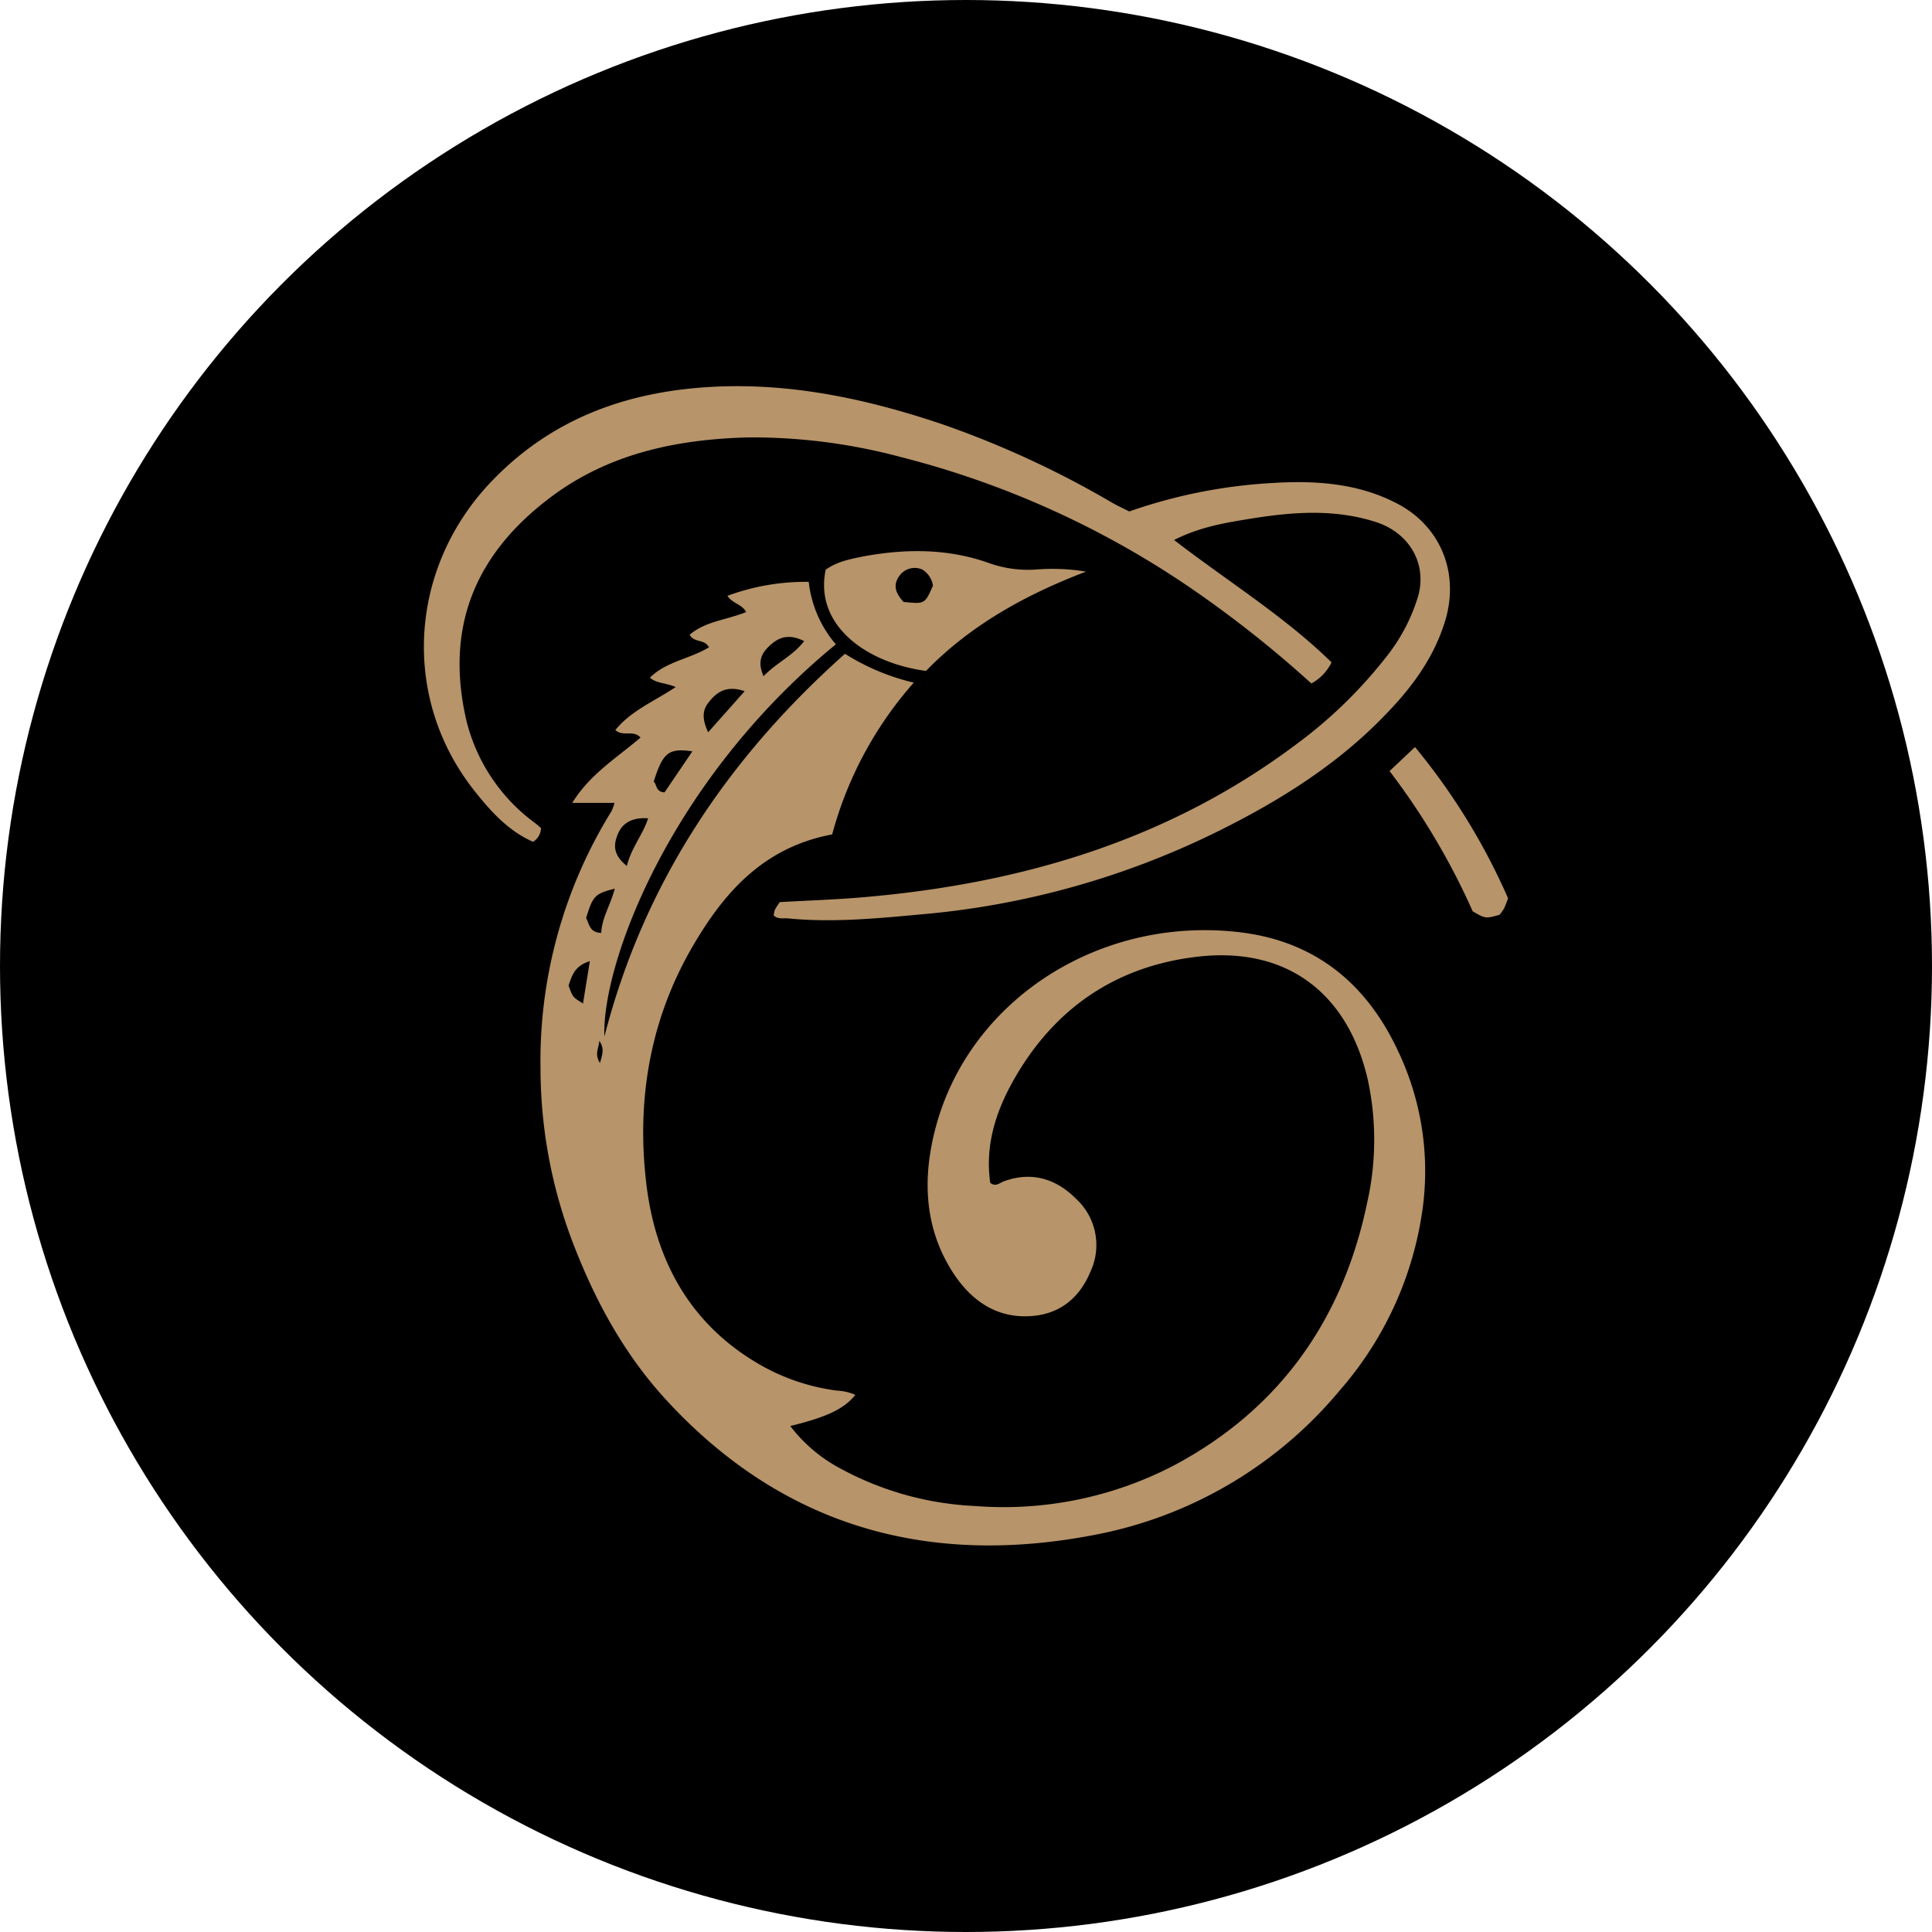
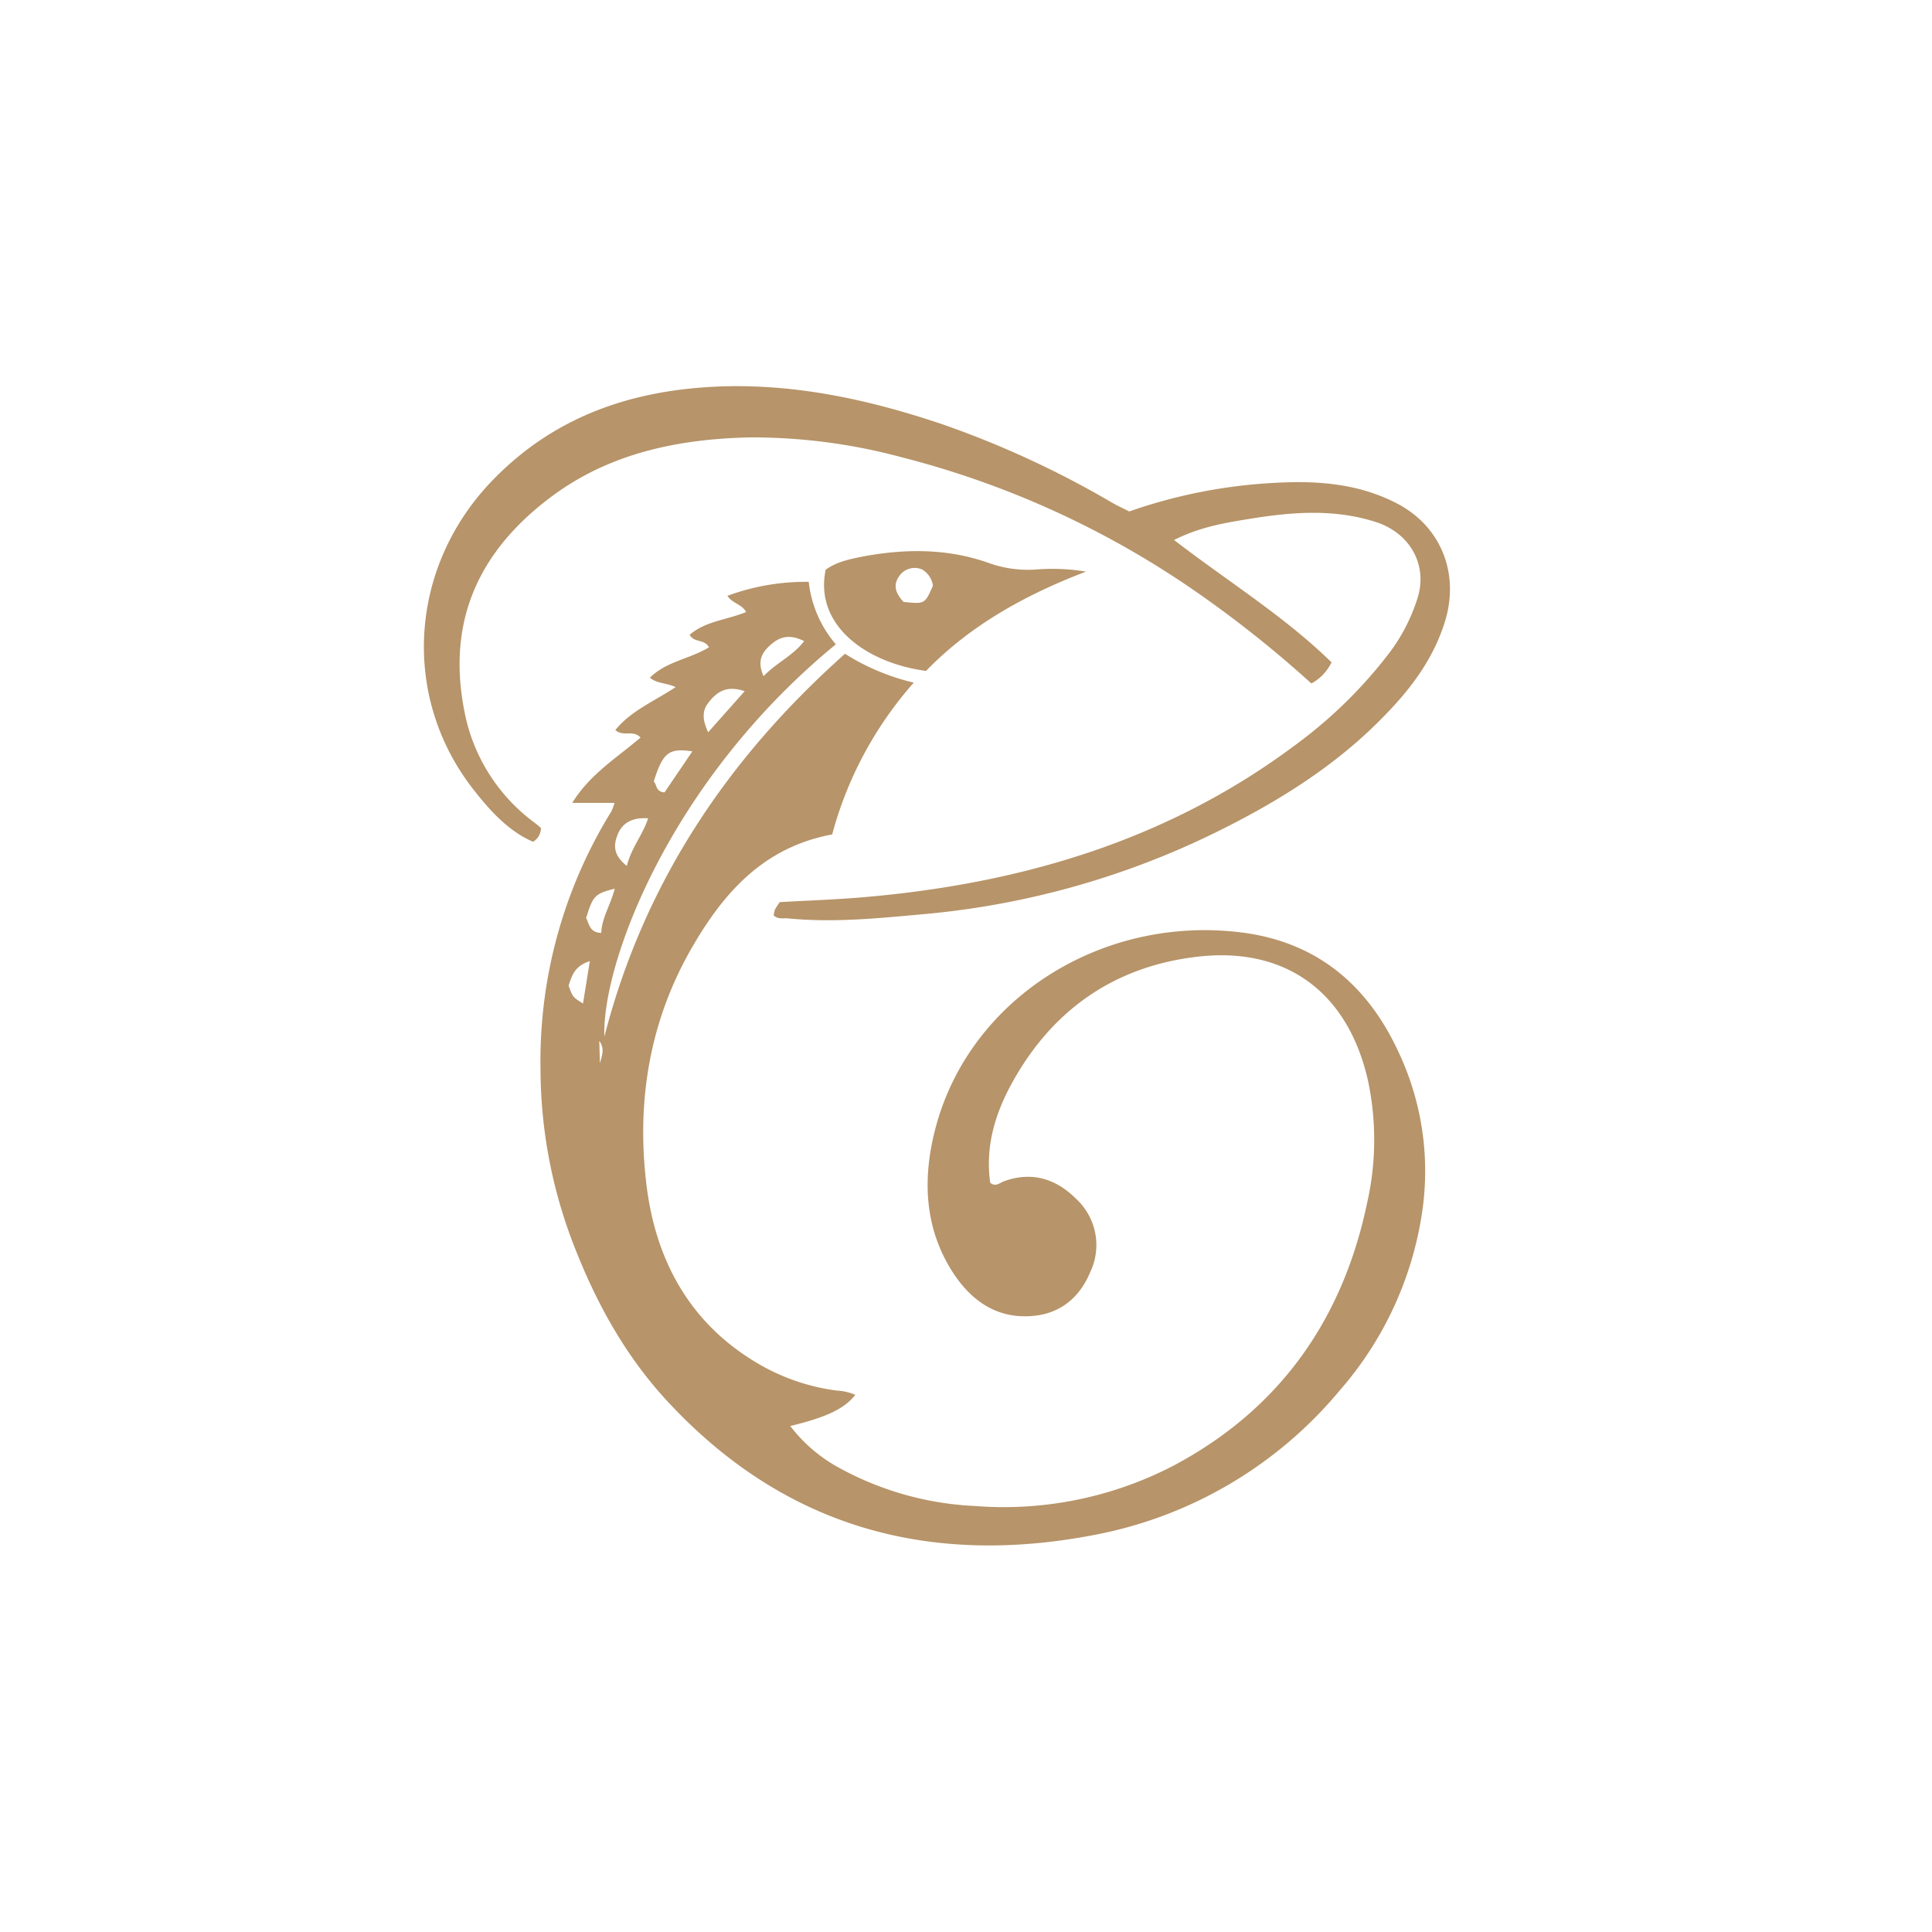
<svg xmlns="http://www.w3.org/2000/svg" id="Layer_1" data-name="Layer 1" viewBox="0 0 300 300" width="300" height="300">
  <defs>
    <clipPath id="bz_circular_clip">
      <circle cx="150.0" cy="150.0" r="150.0" />
    </clipPath>
  </defs>
  <g clip-path="url(#bz_circular_clip)">
-     <rect x="-1.5" y="-1.5" width="303" height="303" />
    <path d="M84,128.58a2.5,2.5,0,0,1-1.23,2.13c-3.75-1.63-6.52-4.66-9-7.79C62.31,108.59,63.41,88.56,76,75.09,85.81,64.65,98.18,60.47,112.12,60c11.79-.37,23.13,2.14,34.24,5.89a149,149,0,0,1,26.28,12.14c.84.49,1.75.9,2.71,1.39A80.64,80.64,0,0,1,197.56,75c6.64-.41,13.21,0,19.27,3.13,6.83,3.49,9.79,10.73,7.62,18.12-1.68,5.64-5,10.24-9,14.39-7.57,8-16.83,13.77-26.62,18.59a128.84,128.84,0,0,1-45.75,12.75c-6.89.63-13.78,1.31-20.7.63-.74-.08-1.54.19-2.24-.46a4.65,4.65,0,0,1,.19-.9q.34-.6.75-1.17c4.38-.25,8.76-.39,13.12-.77,24.4-2.11,47.21-8.82,67.09-23.74a71.7,71.7,0,0,0,14.54-14.31,28.18,28.18,0,0,0,4.21-8.15C221.83,87.84,219,82.7,213.46,81c-6.38-2-12.82-1.5-19.25-.46-3.87.63-7.77,1.23-11.9,3.31,8.42,6.49,17.15,11.85,24.45,19a7.35,7.35,0,0,1-3.13,3.28,175.59,175.59,0,0,0-18-14.31A141.41,141.41,0,0,0,140,71a89.27,89.27,0,0,0-23.76-3.08c-10.69.27-21,2.32-29.92,8.69-12.47,9-17.32,20.63-13.88,35.35A28,28,0,0,0,83.08,127.8C83.42,128.06,83.74,128.34,84,128.58Z" fill="#b79469" />
-     <path d="M219.72,116a99.5,99.5,0,0,1,14.45,23.48,16.71,16.71,0,0,1-.62,1.58,7,7,0,0,1-.72,1c-2.17.59-2.17.6-4.15-.55a108.72,108.72,0,0,0-12.91-21.78Z" fill="#b79469" />
-     <path d="M95.42,124.67H88.86c2.73-4.45,6.93-7,10.6-10.14-1.12-1.26-2.67-.06-3.91-1.17,2.43-3,6-4.44,9.37-6.67-1.52-.69-2.93-.53-4-1.46,2.52-2.53,6.23-2.91,9.17-4.72-.72-1.33-2.29-.65-3-1.94,2.41-2.1,5.67-2.28,8.77-3.53-.63-1.22-2.08-1.29-2.91-2.52a35.09,35.09,0,0,1,12.63-2.17,17.88,17.88,0,0,0,4.21,9.7c-26,21.34-36.37,49.83-35.94,60.9,6.12-23.77,19.09-43.16,37.36-59.43A35,35,0,0,0,141.89,106a58.39,58.39,0,0,0-12.67,23.57c-10.72,2-16.92,9.11-21.89,17.77-6.46,11.28-8.46,23.57-7,36.19,1.3,11.54,6.33,21.42,16.67,27.78a32.41,32.41,0,0,0,12.94,4.62,8.34,8.34,0,0,1,2.87.66c-1.68,2.14-4.39,3.46-10.1,4.84a23.84,23.84,0,0,0,7.66,6.53,48.36,48.36,0,0,0,21,5.89,57.16,57.16,0,0,0,30.9-6.29c16.43-8.74,26.22-22.65,30-40.7a44.21,44.21,0,0,0,.1-19.29c-3.16-13.59-12.8-20.64-26.53-19-12.72,1.5-22.31,8.15-28.57,19.36-2.71,4.87-4.31,10-3.51,15.73.84.7,1.49,0,2.13-.23,4.35-1.59,8.14-.36,11.2,2.72a9.75,9.75,0,0,1,2.22,11.34c-1.77,4.28-5.05,6.73-9.61,6.89-5.2.22-9-2.58-11.73-6.78-4.46-6.92-4.73-14.56-2.76-22.22,5.2-20.2,25.72-33.27,47.47-30.6,11.61,1.43,19.62,8,24.52,18.66a43.34,43.34,0,0,1,3.69,24.35,54.05,54.05,0,0,1-12.81,28.06A65.39,65.39,0,0,1,170,238.33c-25.86,5-48.37-1.23-66.49-20.88-6.37-6.91-10.86-15-14.31-23.84A76.08,76.08,0,0,1,83.93,166a73.69,73.69,0,0,1,11-40A7.31,7.31,0,0,0,95.42,124.67Zm12.09-8c-3.68-.54-4.57.18-6,4.69.51.45.28,1.61,1.68,1.68ZM97.33,134.46c.76-2.94,2.52-4.89,3.31-7.39-2.33-.18-4,.64-4.73,2.52C95.29,131.13,95.13,132.71,97.33,134.46ZM118.56,105c2.07-2.14,4.54-3.14,6.31-5.45-2-1-3.55-.84-5.05.44s-2.31,2.57-1.26,5Zm-2.93,2.33c-2.88-1-4.43.2-5.67,1.84-1,1.28-.84,2.72,0,4.54ZM95.43,138c-3.08.78-3.36,1.12-4.42,4.55.48.85.51,2.27,2.35,2.31.11-2.39,1.43-4.29,2.09-6.84Zm-3.84,11.25c-2.44.75-2.81,2.36-3.3,3.79.65,1.8.65,1.8,2.24,2.78Zm1.56,15.84c.41-1.39.73-2.29-.09-3.47C93,162.77,92.27,163.62,93.15,165.05Z" fill="#b79469" />
+     <path d="M95.42,124.67H88.86c2.73-4.45,6.93-7,10.6-10.14-1.12-1.26-2.67-.06-3.91-1.17,2.43-3,6-4.44,9.37-6.67-1.52-.69-2.93-.53-4-1.46,2.52-2.53,6.23-2.91,9.17-4.72-.72-1.33-2.29-.65-3-1.94,2.41-2.1,5.67-2.28,8.77-3.53-.63-1.22-2.08-1.29-2.91-2.52a35.09,35.09,0,0,1,12.63-2.17,17.88,17.88,0,0,0,4.21,9.7c-26,21.34-36.37,49.83-35.94,60.9,6.12-23.77,19.09-43.16,37.36-59.43A35,35,0,0,0,141.89,106a58.39,58.39,0,0,0-12.67,23.57c-10.72,2-16.92,9.11-21.89,17.77-6.46,11.28-8.46,23.57-7,36.19,1.3,11.54,6.33,21.42,16.67,27.78a32.41,32.41,0,0,0,12.94,4.62,8.34,8.34,0,0,1,2.87.66c-1.68,2.14-4.39,3.46-10.1,4.84a23.84,23.84,0,0,0,7.66,6.53,48.36,48.36,0,0,0,21,5.89,57.16,57.16,0,0,0,30.9-6.29c16.43-8.74,26.22-22.65,30-40.7a44.21,44.21,0,0,0,.1-19.29c-3.16-13.59-12.8-20.64-26.53-19-12.72,1.5-22.31,8.15-28.57,19.36-2.71,4.87-4.31,10-3.51,15.73.84.7,1.49,0,2.13-.23,4.35-1.59,8.14-.36,11.2,2.72a9.75,9.75,0,0,1,2.22,11.34c-1.77,4.28-5.05,6.73-9.61,6.89-5.2.22-9-2.58-11.73-6.78-4.46-6.92-4.73-14.56-2.76-22.22,5.2-20.2,25.72-33.27,47.47-30.6,11.61,1.43,19.62,8,24.52,18.66a43.34,43.34,0,0,1,3.69,24.35,54.05,54.05,0,0,1-12.81,28.06A65.39,65.39,0,0,1,170,238.33c-25.86,5-48.37-1.23-66.49-20.88-6.37-6.91-10.86-15-14.31-23.84A76.08,76.08,0,0,1,83.93,166a73.69,73.69,0,0,1,11-40A7.31,7.31,0,0,0,95.42,124.67Zm12.09-8c-3.68-.54-4.57.18-6,4.69.51.45.28,1.61,1.68,1.68ZM97.33,134.46c.76-2.94,2.52-4.89,3.31-7.39-2.33-.18-4,.64-4.73,2.52C95.29,131.13,95.13,132.71,97.33,134.46ZM118.56,105c2.07-2.14,4.54-3.14,6.31-5.45-2-1-3.55-.84-5.05.44s-2.31,2.57-1.26,5Zm-2.93,2.33c-2.88-1-4.43.2-5.67,1.84-1,1.28-.84,2.72,0,4.54ZM95.43,138c-3.08.78-3.36,1.12-4.42,4.55.48.85.51,2.27,2.35,2.31.11-2.39,1.43-4.29,2.09-6.84Zm-3.84,11.25c-2.44.75-2.81,2.36-3.3,3.79.65,1.8.65,1.8,2.24,2.78Zm1.56,15.84c.41-1.39.73-2.29-.09-3.47Z" fill="#b79469" />
    <path d="M128.21,88.47c1.77-1.29,3.9-1.68,6.06-2.11,6.47-1.17,12.88-1.17,19.1,1a18,18,0,0,0,7.7,1.06,32,32,0,0,1,7.57.34c-9.41,3.58-18,8.36-24.85,15.42C134.36,102.91,126.43,97,128.21,88.47Zm12.12,5c3.28.33,3.28.33,4.54-2.53a3.55,3.55,0,0,0-1.69-2.52,2.92,2.92,0,0,0-3.58,1.08c-1,1.45-.48,2.67.73,4Z" fill="#b79469" />
  </g>
</svg>